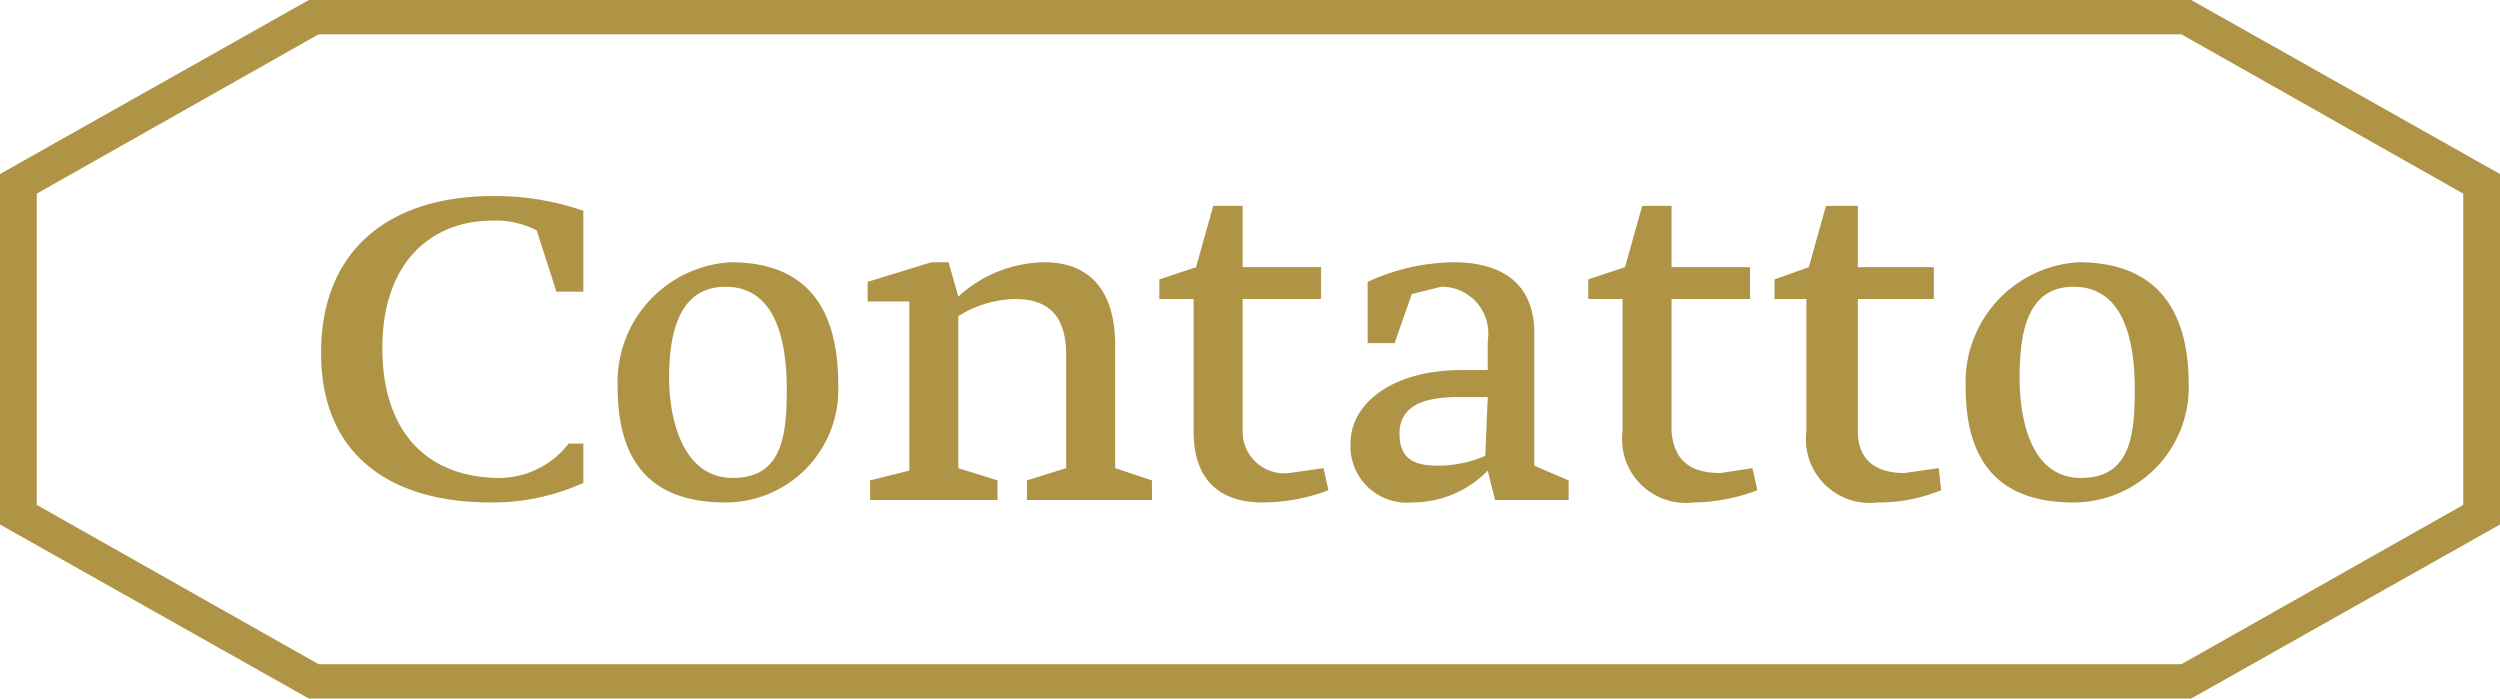
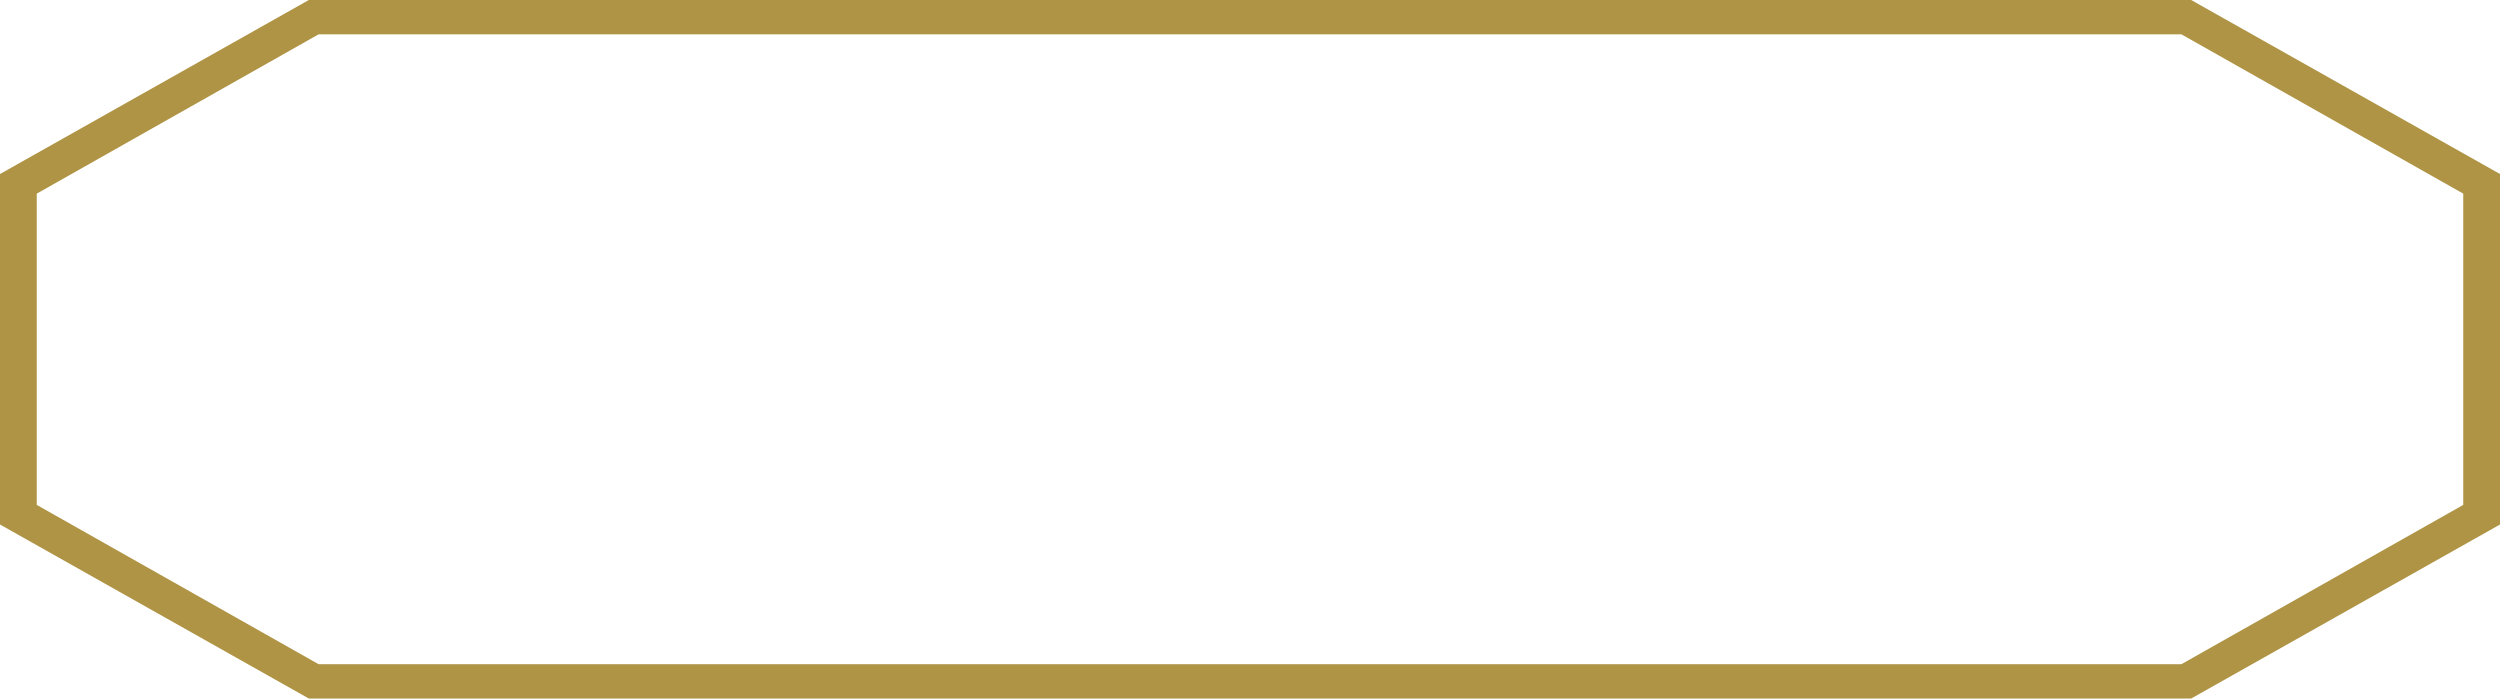
<svg xmlns="http://www.w3.org/2000/svg" viewBox="0 0 102 28.5">
-   <path d="M22.7 11.9l-.8-2.5a3.7 3.7 0 00-1.8-.4c-2.5 0-4.5 1.7-4.5 5.2s1.9 5.3 4.8 5.3a3.6 3.6 0 002.8-1.4h.6v1.6a8.9 8.9 0 01-3.8.8c-3.9 0-6.9-1.8-6.9-6.1S16 8 20.1 8a10.9 10.9 0 013.7.6v3.3zm6.9 8.6c-2.6 0-4.4-1.2-4.4-4.7a4.9 4.9 0 014.6-5.1c2.8 0 4.4 1.5 4.4 5a4.6 4.6 0 01-4.6 4.8zm0-8.8c-1.9 0-2.3 1.9-2.3 3.7s.6 4.1 2.6 4.1 2.2-1.7 2.2-3.6-.4-4.2-2.5-4.2zm5.9 7.9l1.6-.4v-6.9h-1.7v-.8l2.6-.8h.7l.4 1.4a5.3 5.3 0 013.5-1.4c1.9 0 2.9 1.2 2.9 3.4v5l1.5.5v.8h-5.1v-.8l1.6-.5v-4.6c0-1.6-.7-2.3-2.1-2.3a4.5 4.5 0 00-2.3.7v6.2l1.6.5v.8h-5.2zm18.7.4a7.6 7.6 0 01-2.7.5c-1.5 0-2.8-.7-2.8-2.9v-5.4h-1.4v-.8l1.5-.5.7-2.5h1.2v2.5h3.2v1.3h-3.2v5.4a1.7 1.7 0 001.9 1.7l1.4-.2zm1.6-6v-2.5a8.6 8.6 0 013.5-.8c1.9 0 3.3.8 3.3 2.9V19l1.4.6v.8h-3l-.3-1.2a4.3 4.3 0 01-3.1 1.3 2.3 2.3 0 01-2.5-2.4c0-1.7 1.8-3 4.5-3h1.1v-1.2a1.9 1.9 0 00-1.9-2.2l-1.2.3-.7 2zm4.9 2.2h-1.2c-1.5 0-2.4.4-2.4 1.5s.7 1.3 1.6 1.3a4.9 4.9 0 001.9-.4zm11 3.8a7.5 7.5 0 01-2.6.5 2.6 2.6 0 01-2.9-2.9v-5.4h-1.4v-.8l1.5-.5.7-2.5h1.2v2.5h3.2v1.3h-3.2v5.4c.1 1.3.9 1.7 2 1.7l1.3-.2zm7.5 0a6.7 6.7 0 01-2.6.5 2.6 2.6 0 01-2.9-2.9v-5.4h-1.3v-.8l1.4-.5.7-2.5h1.3v2.5h3.1v1.3h-3.1v5.4c0 1.3.9 1.7 1.9 1.7l1.4-.2zm5.4.5c-2.6 0-4.4-1.2-4.4-4.7a4.9 4.9 0 014.6-5.1c2.8 0 4.5 1.5 4.5 5a4.7 4.7 0 01-4.7 4.8zm0-8.8c-1.9 0-2.2 1.9-2.2 3.7s.5 4.1 2.5 4.1 2.2-1.7 2.2-3.6-.4-4.2-2.5-4.2z" fill="#af9445" />
  <path d="M89.4 0H12.6L0 7.1v14.3l12.6 7.1h76.8l12.6-7.1V7.1zM13 27.1L1.5 20.6V7.9L13 1.4h76l11.5 6.5v12.7L89 27.1z" fill="#af9445" />
</svg>